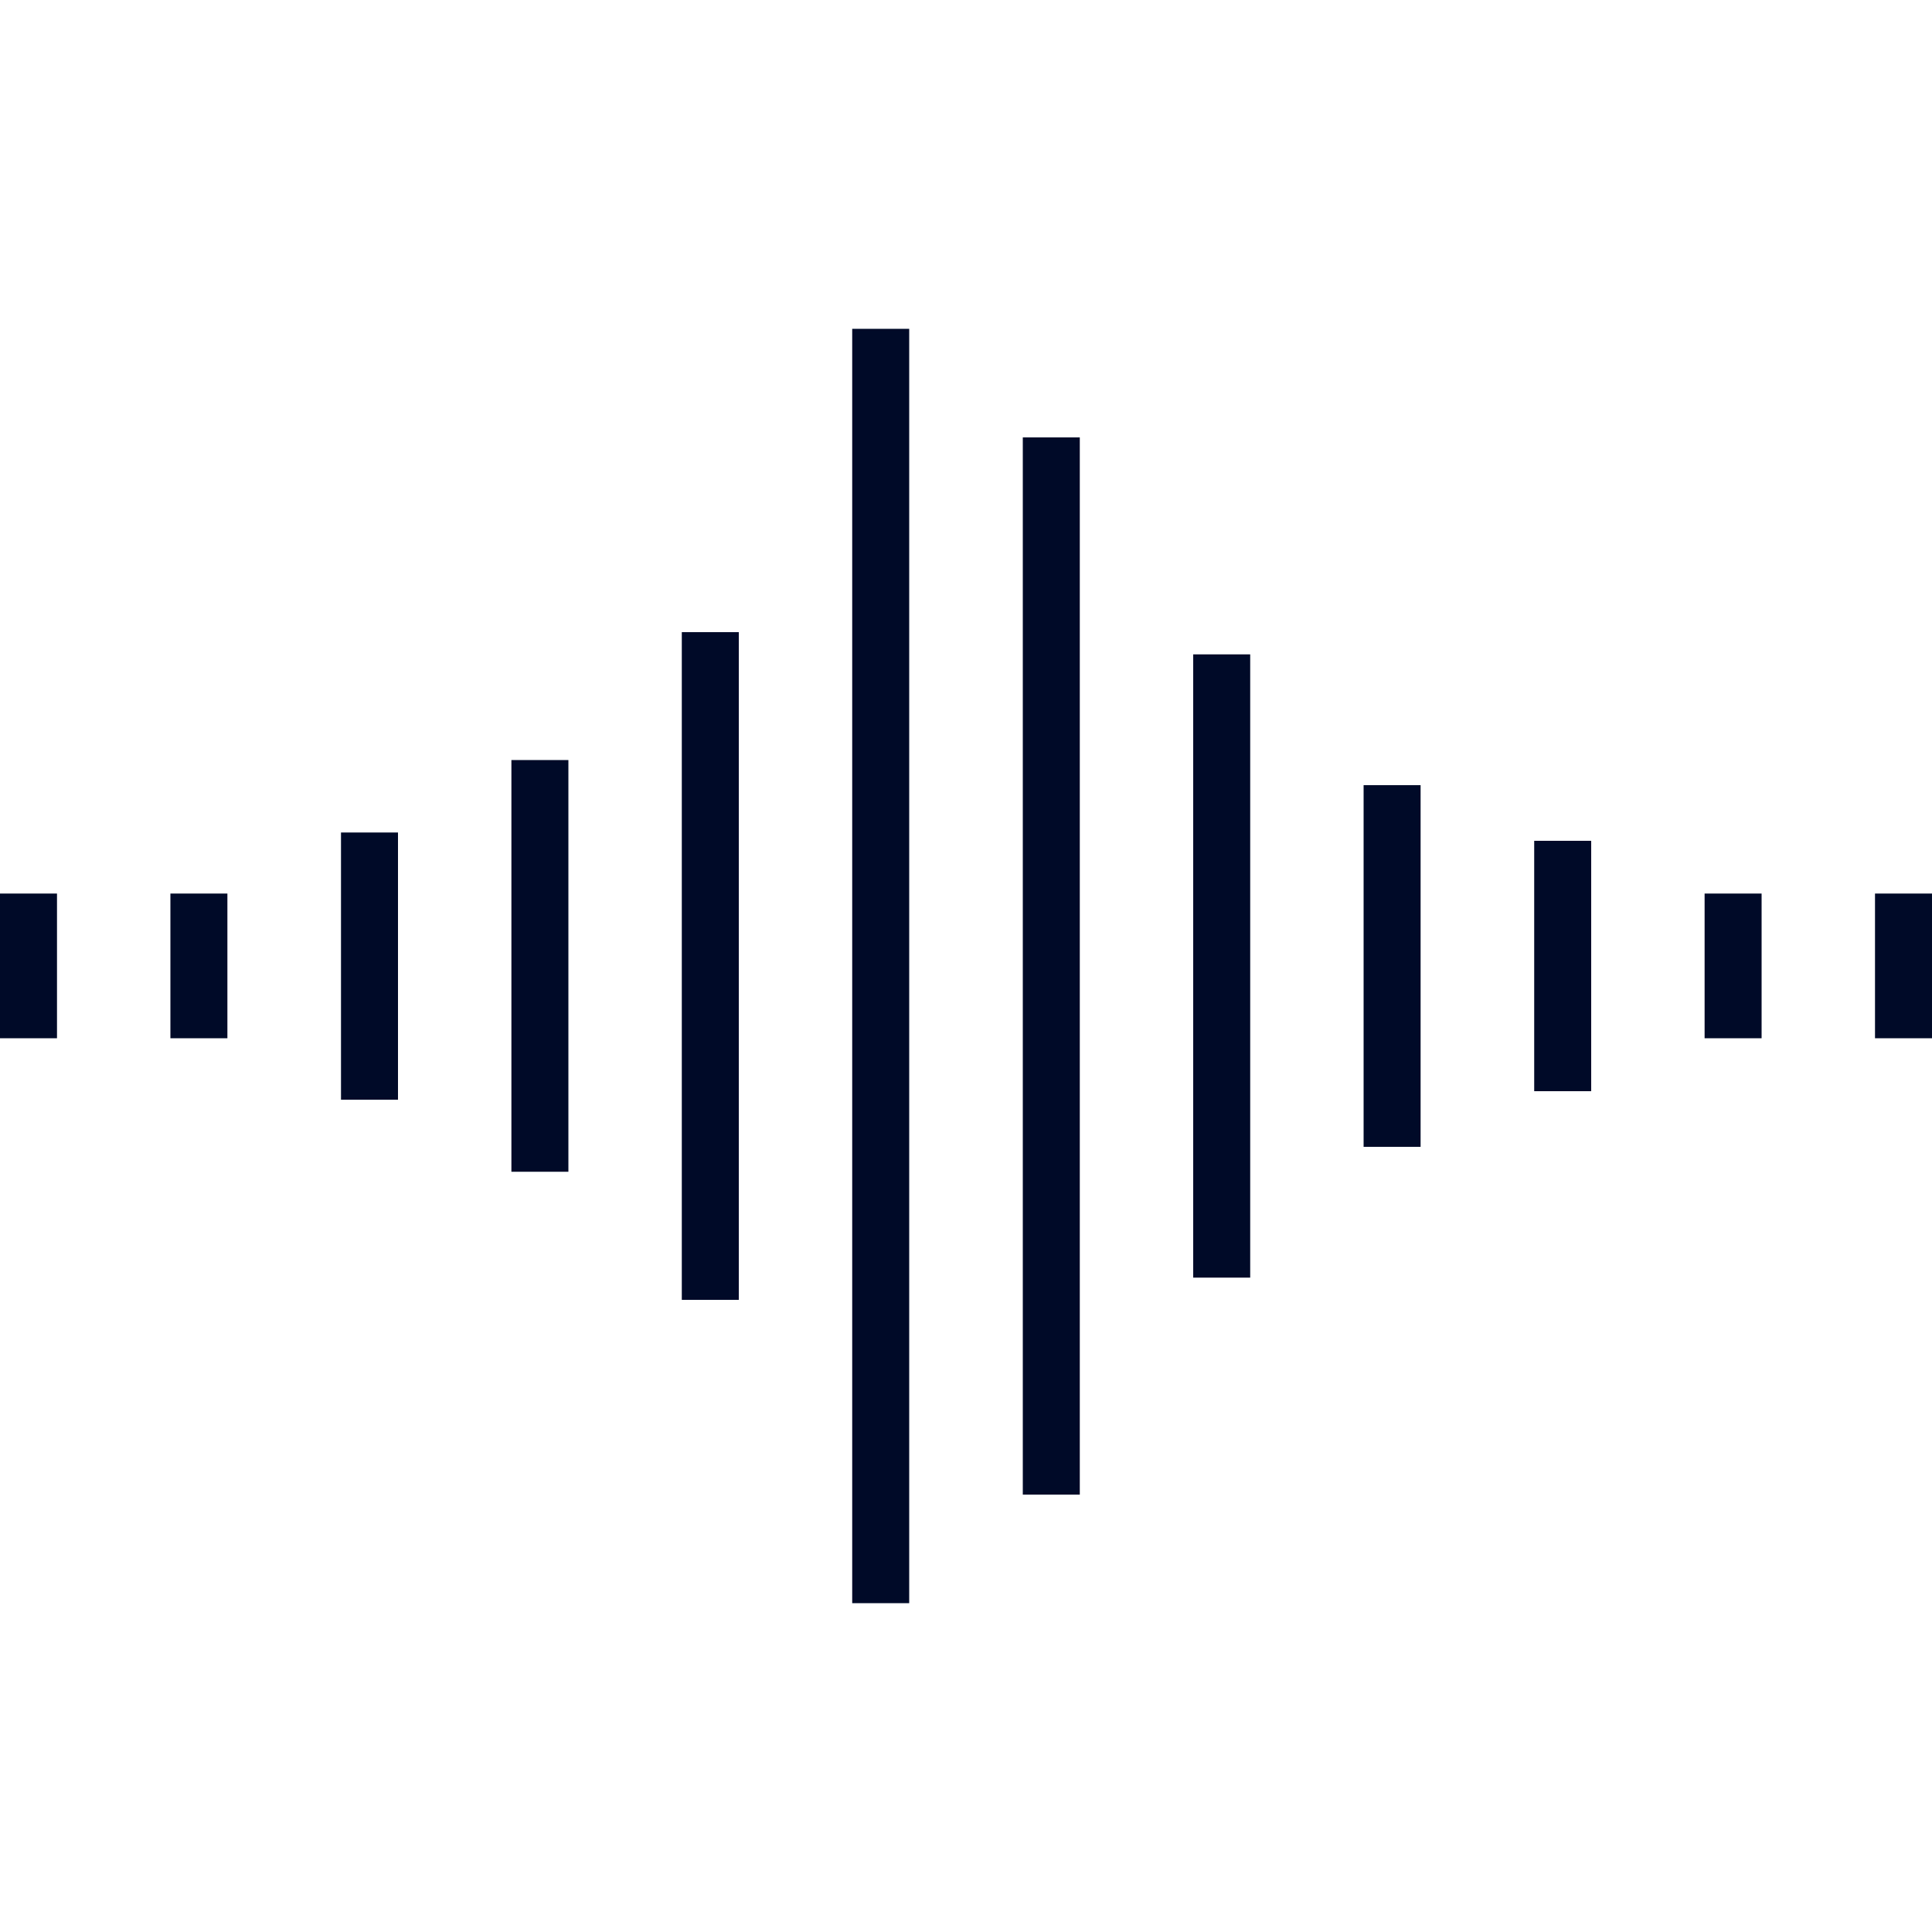
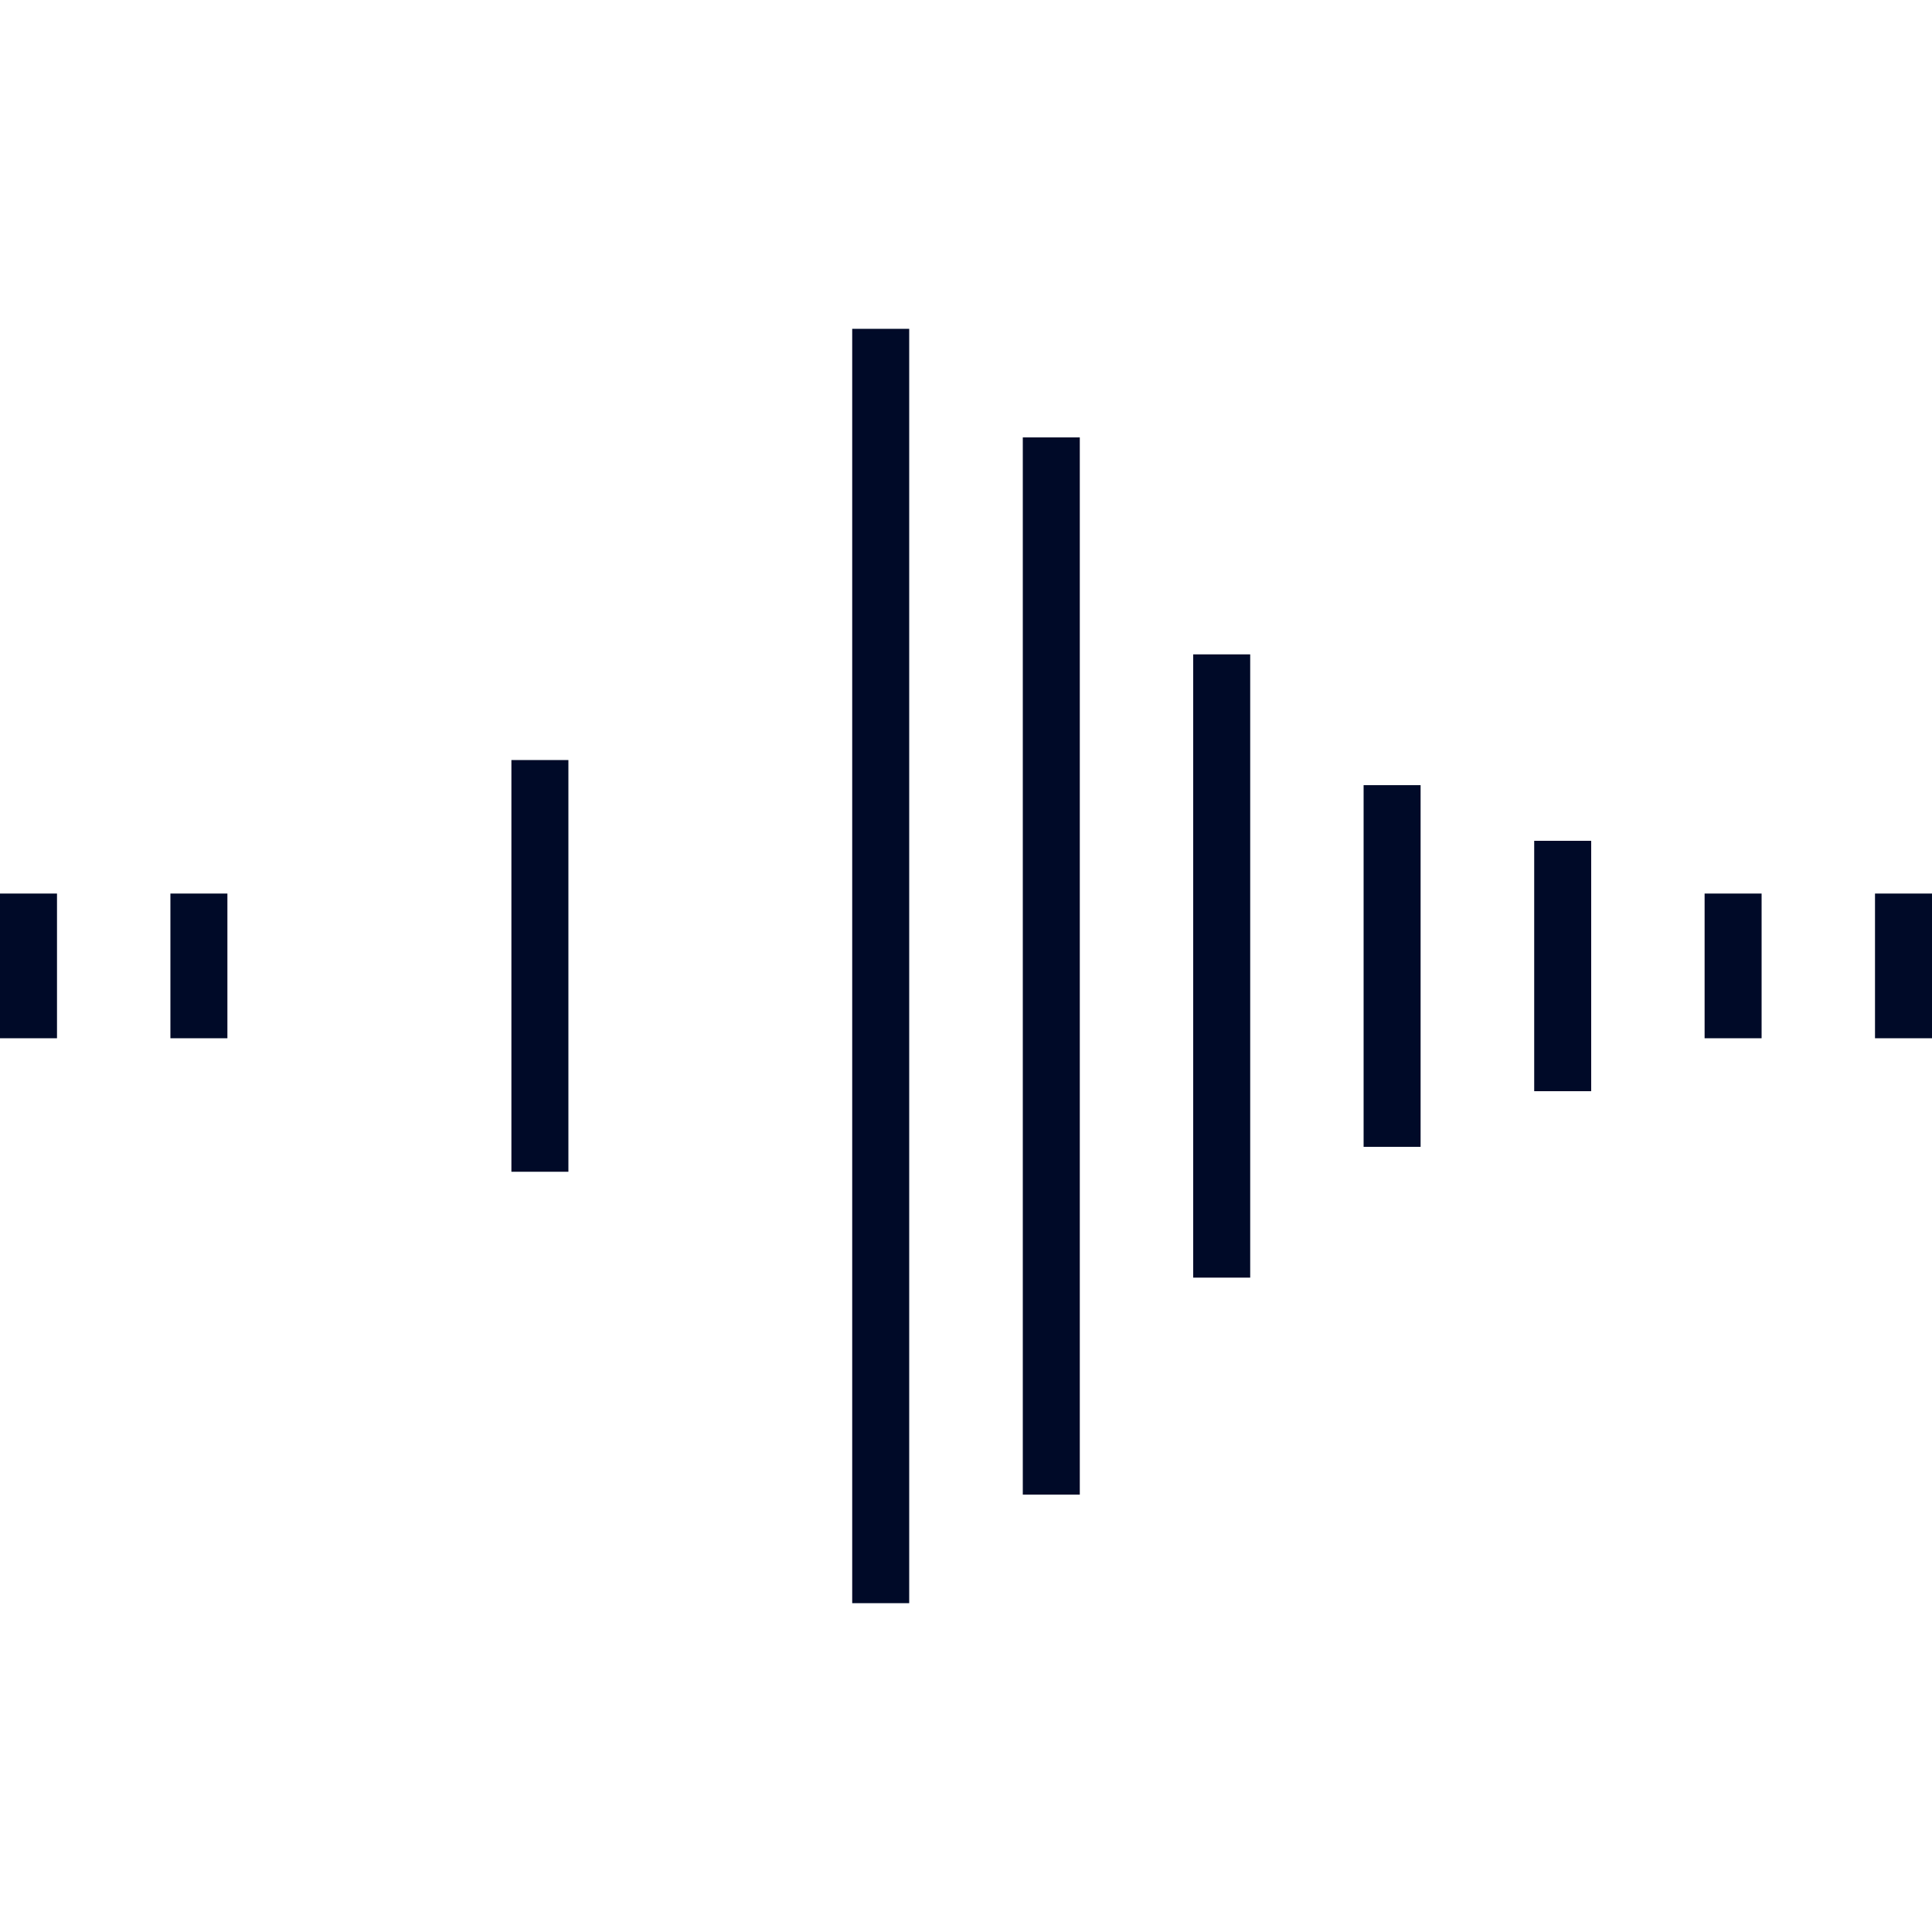
<svg xmlns="http://www.w3.org/2000/svg" width="100" height="100" viewBox="0 0 100 100">
  <defs>
    <style>.a{fill:none;}.b{fill:#000A28;}</style>
  </defs>
  <rect class="a" width="100" height="100" />
  <rect class="b" width="2.95" height="7.49" transform="translate(0 46.25)" />
  <rect class="b" width="2.95" height="7.49" transform="translate(8.82 46.25)" />
-   <rect class="b" width="2.95" height="13.83" transform="translate(17.65 43.09)" />
  <rect class="b" width="2.95" height="21.31" transform="translate(26.47 39.34)" />
-   <rect class="b" width="2.95" height="34.56" transform="translate(35.29 32.72)" />
  <rect class="b" width="2.95" height="65.96" transform="translate(44.11 17.02)" />
  <rect class="b" width="2.95" height="54.72" transform="translate(52.94 22.64)" />
  <rect class="b" width="2.95" height="32.26" transform="translate(61.76 33.87)" />
  <rect class="b" width="2.95" height="18.72" transform="translate(70.58 40.64)" />
  <rect class="b" width="2.95" height="12.96" transform="translate(79.41 43.52)" />
  <rect class="b" width="2.95" height="7.49" transform="translate(88.23 46.25)" />
  <rect class="b" width="2.95" height="7.49" transform="translate(97.05 46.25)" />
</svg>